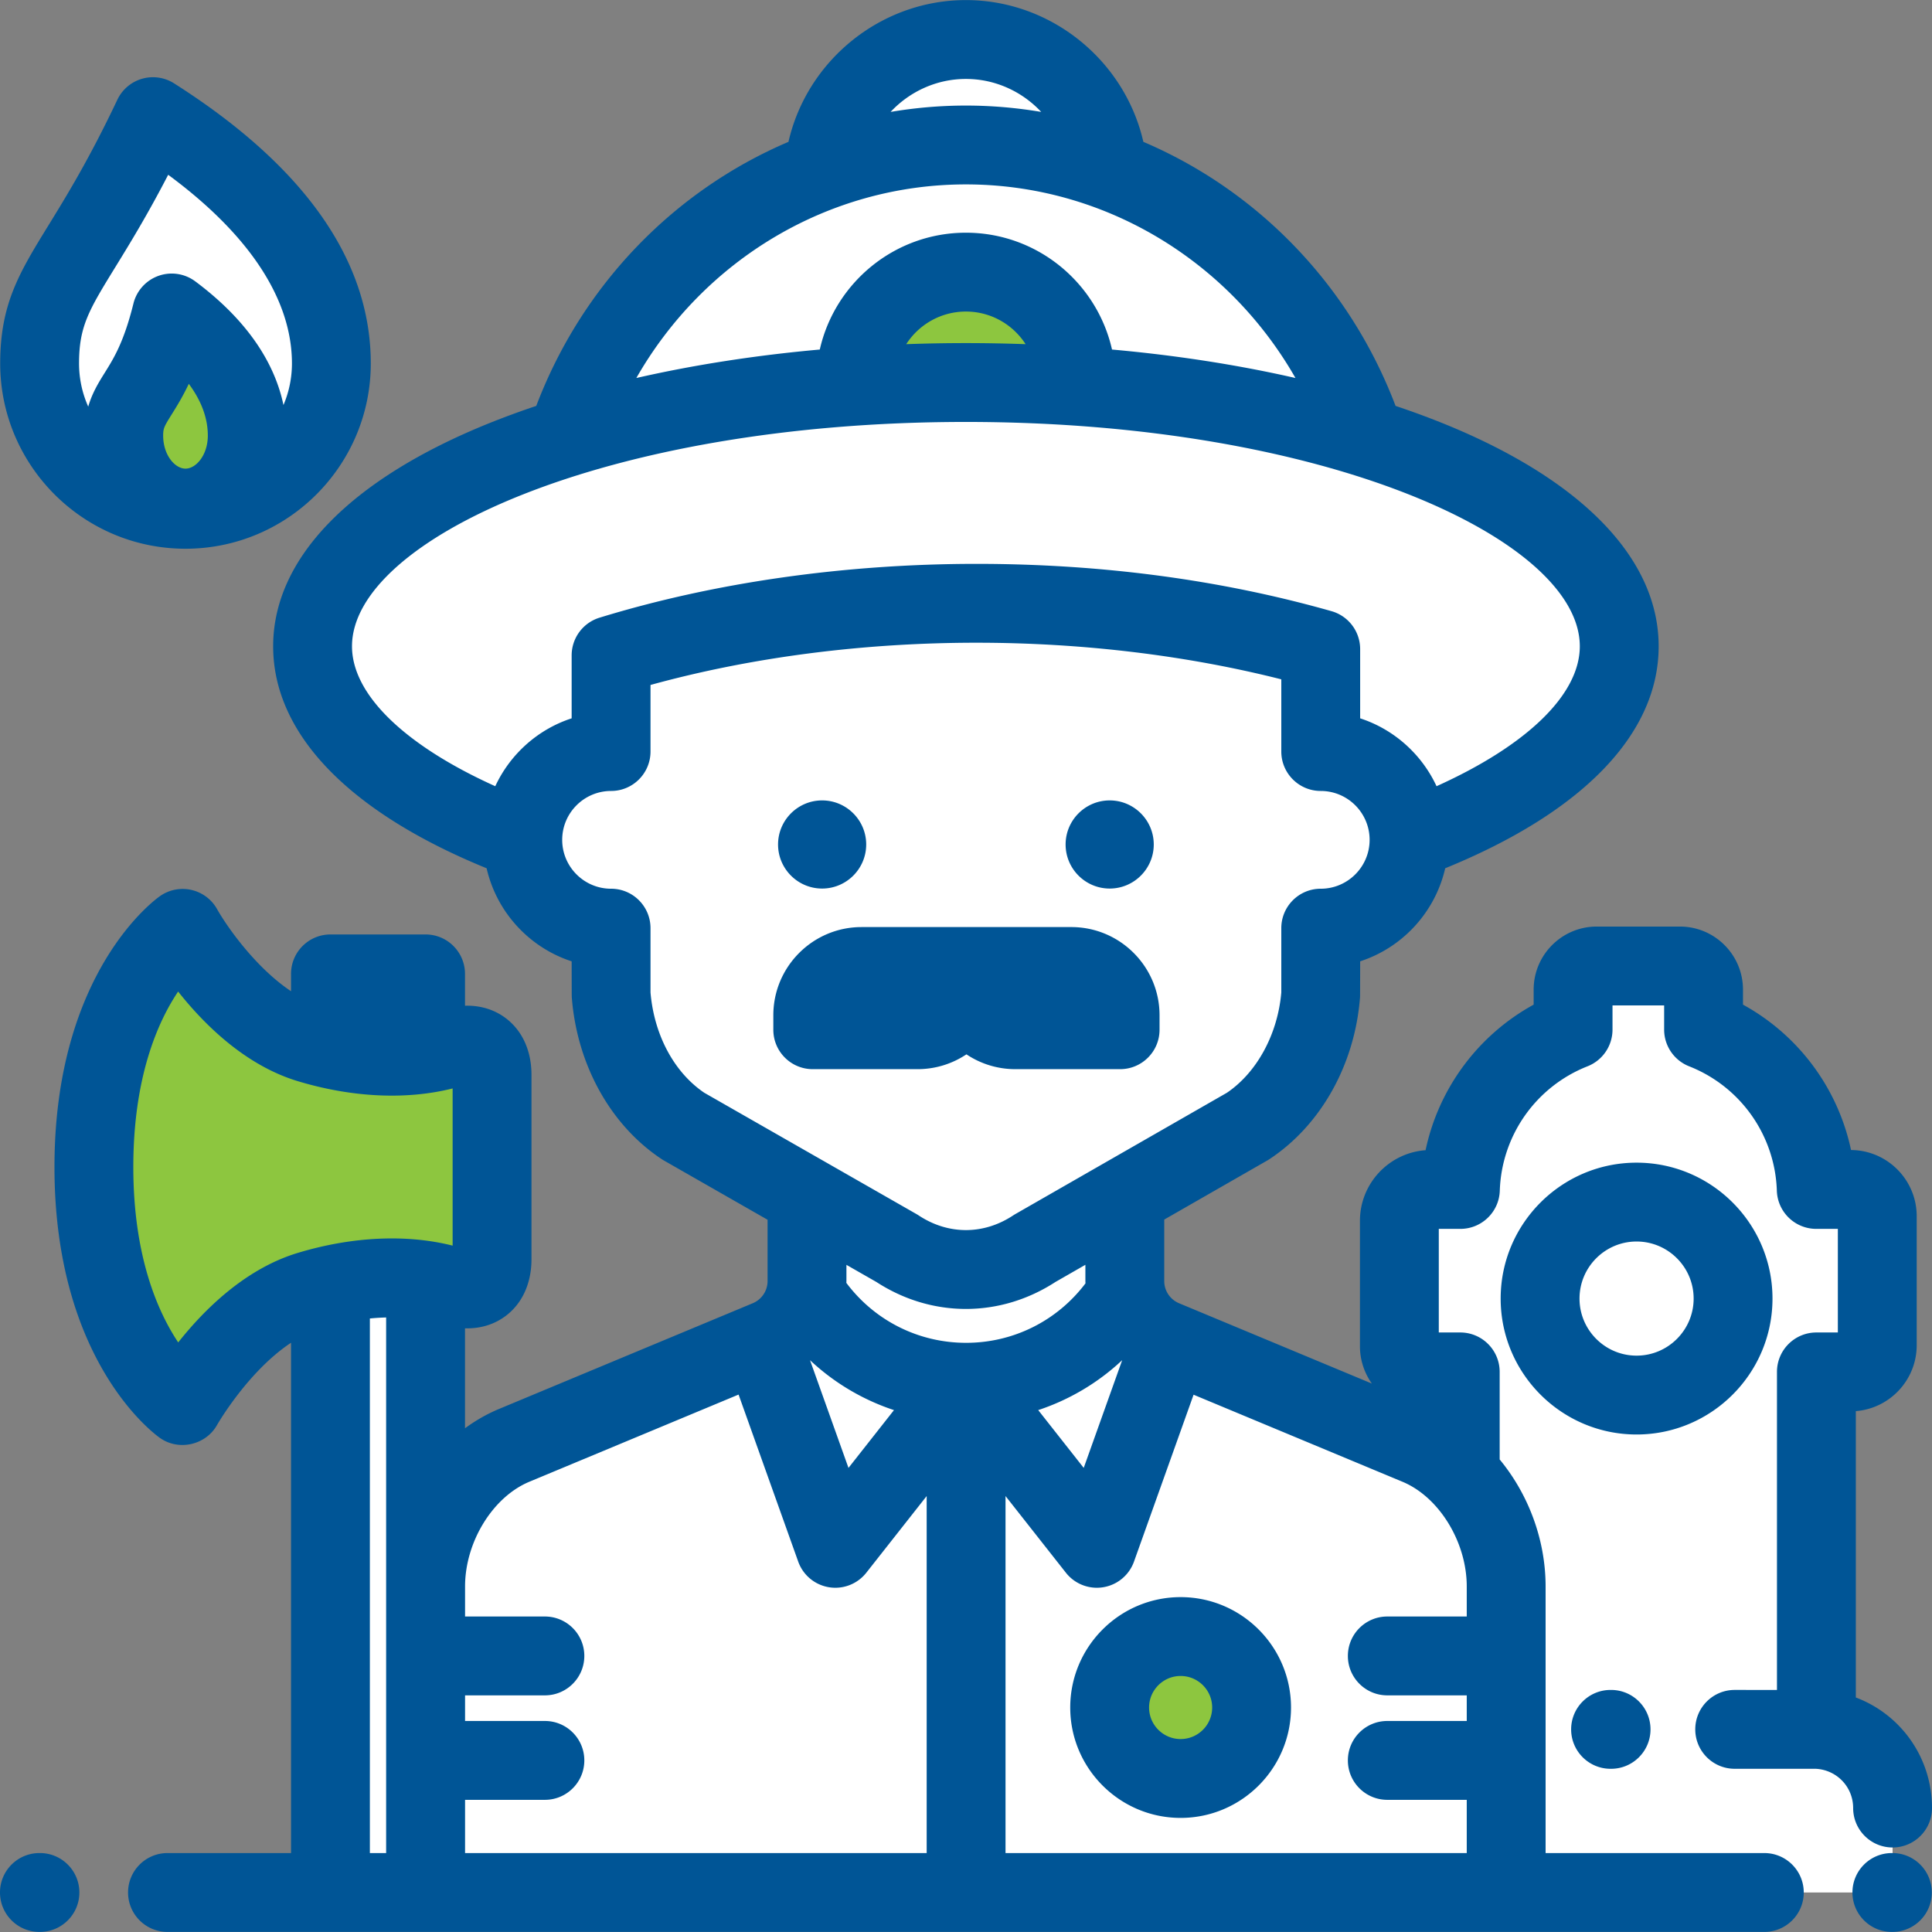
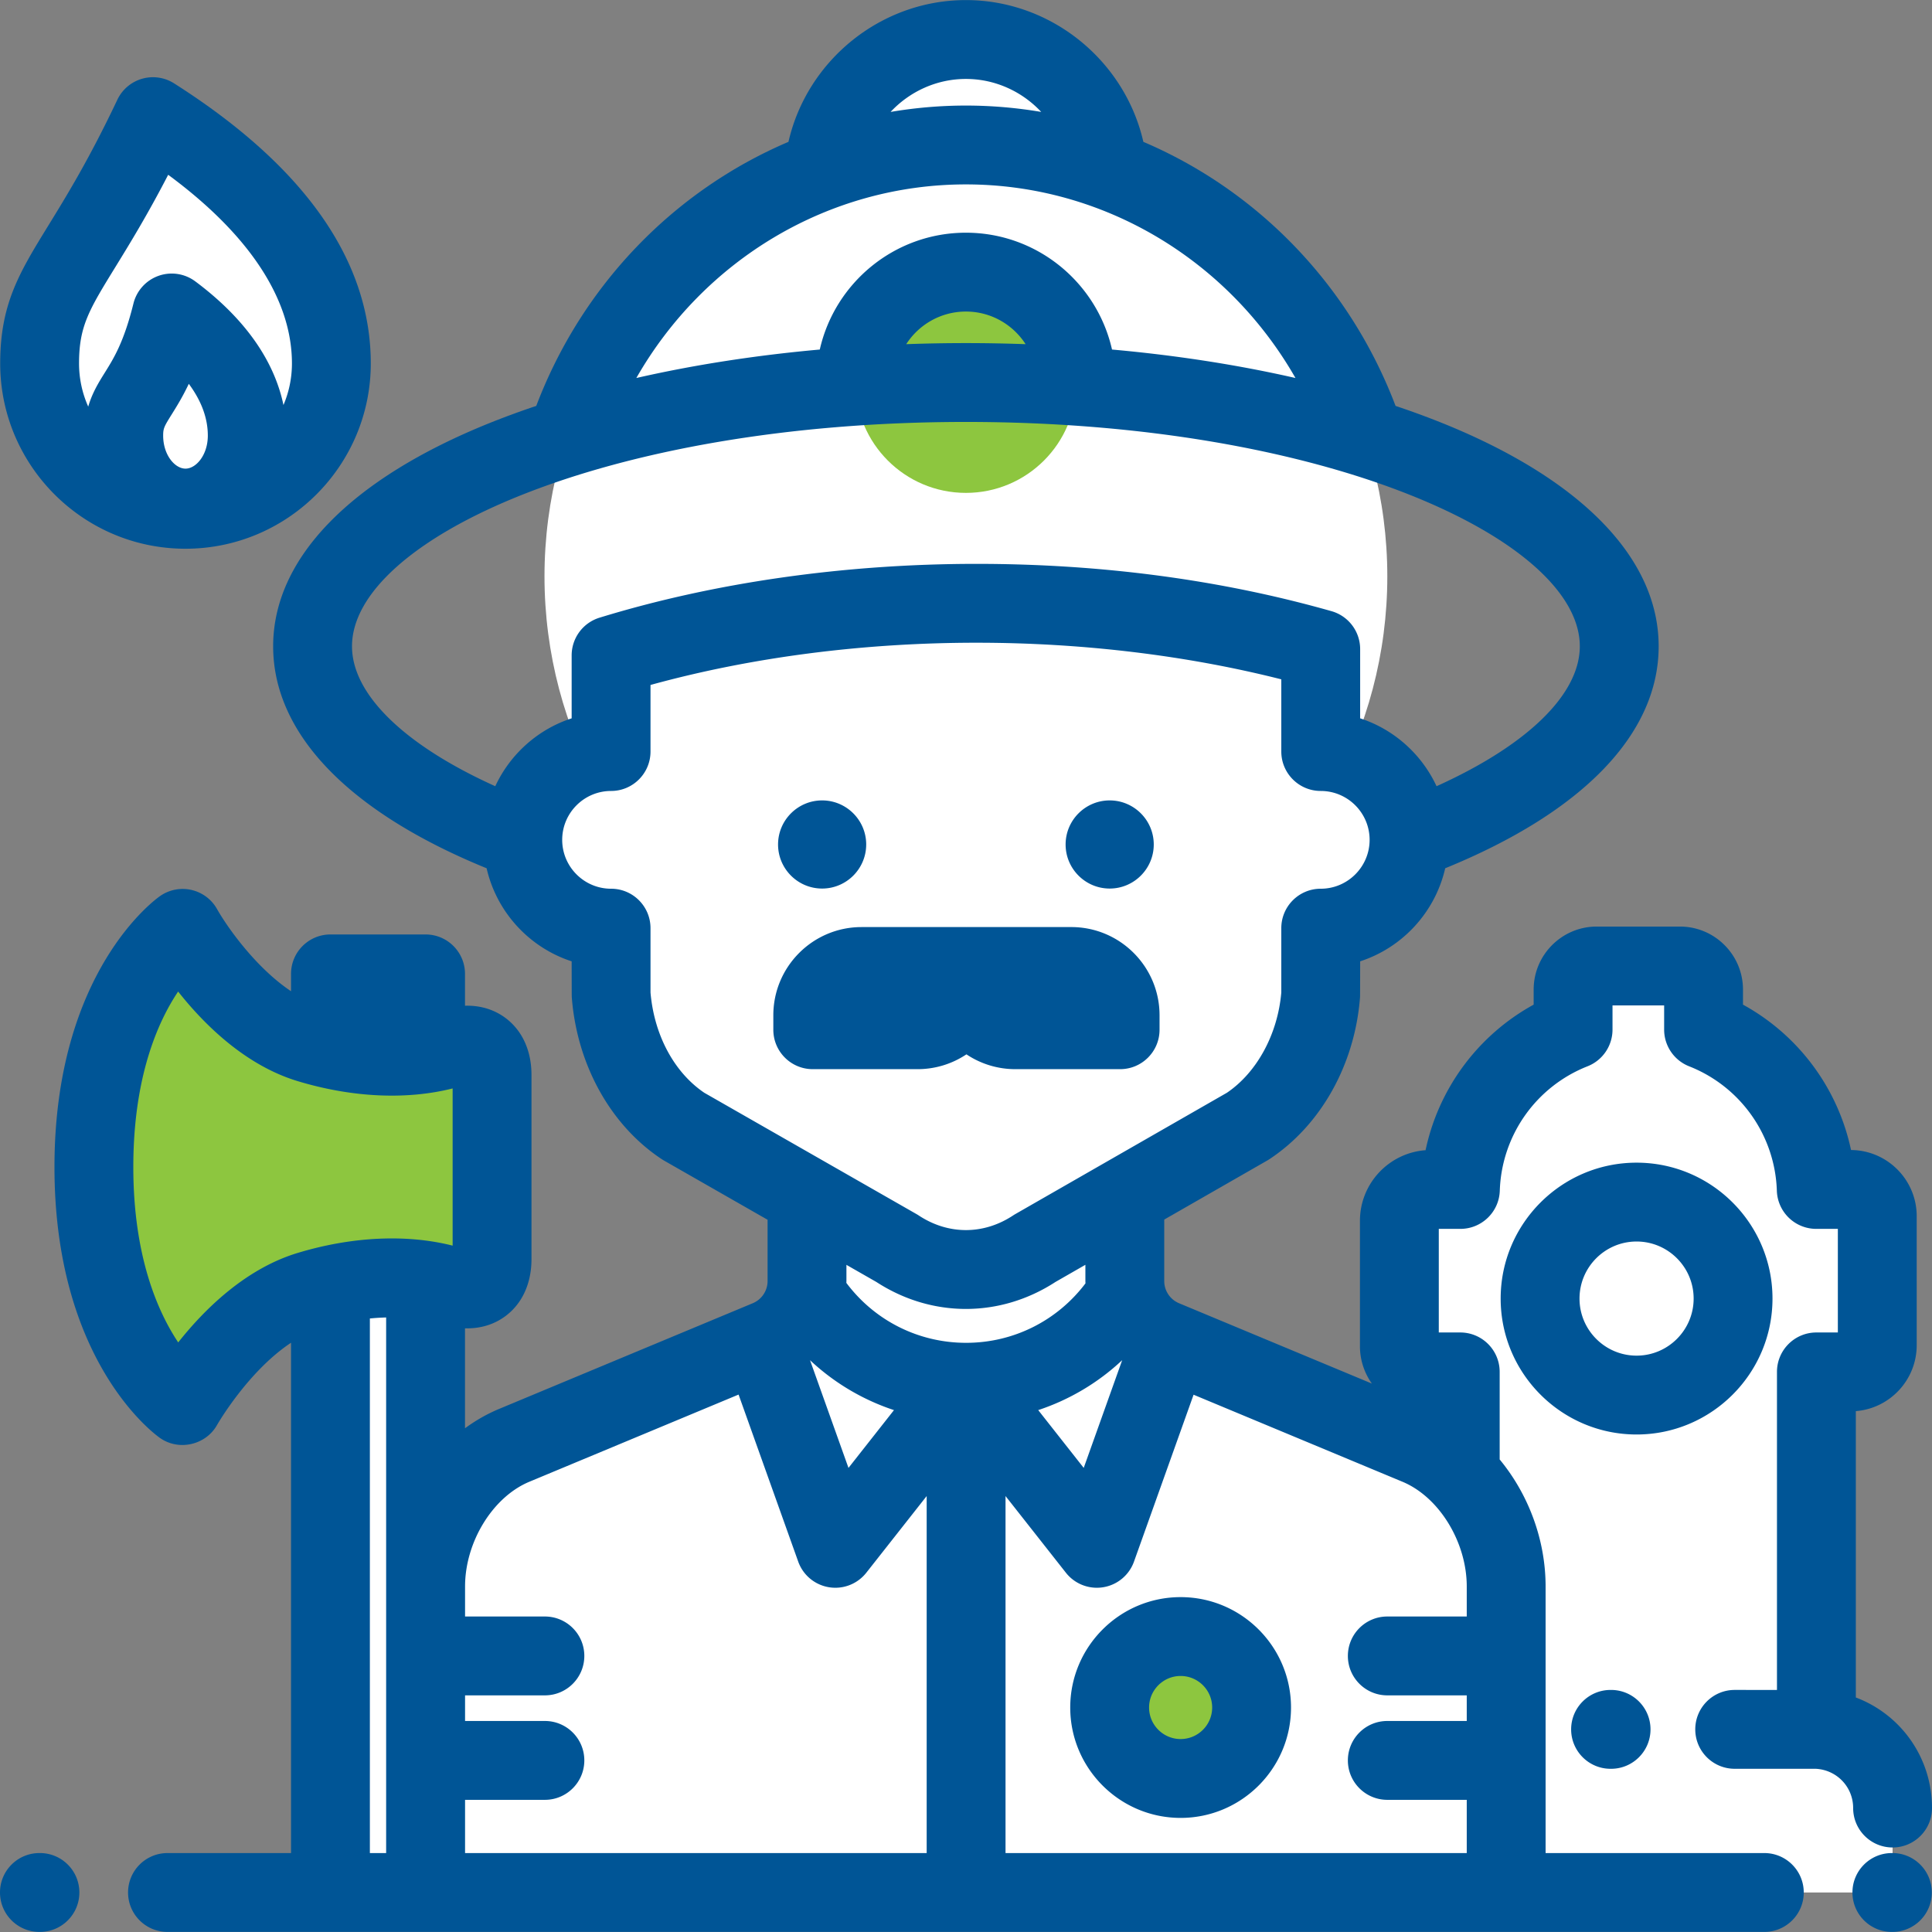
<svg xmlns="http://www.w3.org/2000/svg" version="1.1" width="512" height="512" x="0" y="0" viewBox="0 0 511.999 511.999" style="enable-background:new 0 0 512 512" xml:space="preserve" class="">
  <rect x="0" y="0" width="511.999" height="511.999" fill="#808080" stroke="none" />
  <g>
    <path d="M481.362 458.291v-94.724h9.061a7.072 7.072 0 0 0 7.072-7.072v-34.203a7.072 7.072 0 0 0-7.072-7.075h-9.1c-.624-19.286-12.812-35.639-29.863-42.359v-10.599a6.258 6.258 0 0 0-6.258-6.258h-22.061a6.258 6.258 0 0 0-6.258 6.258v10.598c-17.051 6.72-29.241 23.073-29.864 42.359h-7.858a8.316 8.316 0 0 0-8.316 8.316v33.221a6.813 6.813 0 0 0 6.813 6.813h9.321v94.689h-.07c-11.621 0-21.041 9.421-21.041 21.041v22.229h135.685V479.15c-.001-11.3-8.98-20.483-20.191-20.859z" style="" fill="#ffffff" data-original="#f76b4f" class="" />
    <circle cx="433.715" cy="344.134" r="25.57" style="" fill="#ffffff" data-original="#dedde1" class="" />
    <circle cx="255.974" cy="48.259" r="37.79" style="" fill="#ffffff" data-original="#f76b4f" class="" />
    <ellipse cx="255.974" cy="152.749" rx="111.678" ry="114.321" style="" fill="#ffffff" data-original="#f76b4f" class="" />
    <circle cx="255.974" cy="101.366" r="29.254" style="" fill="#8dc63f" data-original="#ffaf18" class="" />
-     <ellipse cx="255.974" cy="171.273" rx="173.143" ry="69.905" style="" fill="#ffffff" data-original="#f76b4f" class="" />
    <path d="M87.575 258.085h25.211v243.437H87.575z" style="" fill="#ffffff" data-original="#636187" class="" />
    <path d="M81.91 342.04c14.579-4.411 28.11-4.173 37.835-1.143 7.998 2.491 10.655-2.193 10.655-7.208v-48.828c0-5.016-2.657-9.7-10.655-7.208-9.725 3.029-23.256 3.267-37.835-1.143-19.85-6.005-33.502-30.484-33.502-30.484s-23.525 16.27-23.525 63.25 23.525 63.25 23.525 63.25 13.652-24.48 33.502-30.486z" style="" fill="#8dc63f" data-original="#ff5b59" class="" />
    <path d="M213.864 319.119v20.353a16.847 16.847 0 0 1-10.365 15.549l-67.241 28.017c-14.206 5.92-23.459 22.008-23.459 37.397v81.092h286.352v-81.092c0-15.389-9.254-31.479-23.459-37.397l-67.242-28.016a16.844 16.844 0 0 1-10.365-15.549V319.12h-84.221v-.001z" style="" fill="#ffffff" data-original="#febba0" class="" />
    <path d="m375.691 383.037-67.241-28.016a16.835 16.835 0 0 1-10.005-12.124c-8.884 14.064-24.556 23.413-42.42 23.413-17.916 0-33.629-9.403-42.498-23.535a16.838 16.838 0 0 1-10.029 12.247l-67.241 28.017c-14.206 5.92-23.459 22.008-23.459 37.397v81.092H399.15v-81.092c0-15.39-9.254-31.48-23.459-37.399z" style="" fill="#ffffff" data-original="#dedde1" class="" />
    <path d="M258.793 159.878c-35.188 0-68.222 5.018-96.85 13.804v25.48c-12.925 0-23.403 10.478-23.403 23.403 0 12.925 10.478 23.403 23.403 23.403v17.472c1.126 14.735 8.311 27.853 19.192 35.038l56.575 32.343c11.36 7.503 25.173 7.503 36.533 0l56.404-32.343c10.879-7.185 18.233-20.303 19.36-35.038v-17.472c12.925 0 23.403-10.478 23.403-23.403 0-12.925-10.478-23.403-23.403-23.403v-27.147c-27.296-7.749-58.314-12.137-91.214-12.137z" style="" fill="#ffffff" data-original="#febba0" class="" />
    <path d="M213.527 342.774a16.838 16.838 0 0 1-10.029 12.247l-1.628.678 19.502 54.624 34.653-44.014c-17.917 0-33.628-9.402-42.498-23.535zM298.526 342.774a16.84 16.84 0 0 0 10.029 12.247l1.628.678-19.502 54.624-34.653-44.014c17.916 0 33.628-9.402 42.498-23.535z" style="" fill="#ffffff" data-original="#908ea8" class="" />
    <circle cx="312.874" cy="452.51" r="18.806" style="" fill="#8dc63f" data-original="#ffaf18" class="" />
    <path d="M87.814 96.315c0 21.35-17.307 38.657-38.657 38.657S10.5 117.665 10.5 96.315s13.844-15.841 30.038-65.401c33.691 21.419 47.276 44.052 47.276 65.401z" style="" fill="#ffffff" data-original="#f76b4f" class="" />
-     <path d="M65.521 115.435c0 10.607-7.327 19.205-16.365 19.205s-16.365-8.599-16.365-19.205 7.192-10.172 12.716-32.492c14.264 10.641 20.014 21.885 20.014 32.492z" style="" fill="#8dc63f" data-original="#ffaf18" class="" />
    <path d="M10.585 511.974h-.137C4.678 511.974 0 507.296 0 501.526c0-5.77 4.678-10.448 10.448-10.448h.137c5.77 0 10.448 4.678 10.448 10.448 0 5.77-4.678 10.448-10.448 10.448zM501.501 511.974h-.137c-5.77 0-10.448-4.678-10.448-10.448 0-5.77 4.678-10.448 10.448-10.448h.137c5.77 0 10.448 4.678 10.448 10.448 0 5.77-4.678 10.448-10.448 10.448zM294.077 235.475c-6.44 0-11.679-5.239-11.679-11.678 0-6.44 5.239-11.679 11.679-11.679s11.679 5.239 11.679 11.679c0 6.439-5.239 11.678-11.679 11.678zM217.872 235.475c-6.44 0-11.679-5.239-11.679-11.678 0-6.44 5.239-11.679 11.679-11.679s11.679 5.239 11.679 11.679c-.002 6.439-5.24 11.678-11.679 11.678zM283.921 245.684h-27.777l-.029.001-.029-.001h-27.777c-12.885 0-23.37 10.483-23.37 23.37v3.836c0 5.77 4.678 10.448 10.448 10.448h27.777c4.787 0 9.241-1.449 12.951-3.928a23.236 23.236 0 0 0 12.951 3.928h27.777c5.77 0 10.448-4.678 10.448-10.448v-3.836c-.002-12.885-10.485-23.37-23.37-23.37zM433.709 308.118c-19.86 0-36.018 16.158-36.018 36.018 0 19.861 16.158 36.018 36.018 36.018s36.018-16.158 36.018-36.018c.001-19.86-16.157-36.018-36.018-36.018zm0 51.14c-8.339 0-15.122-6.784-15.122-15.122 0-8.338 6.784-15.122 15.122-15.122 8.338 0 15.122 6.784 15.122 15.122.001 8.339-6.783 15.122-15.122 15.122zM342.131 452.508c0-16.131-13.124-29.254-29.254-29.254-16.131 0-29.254 13.124-29.254 29.254s13.124 29.254 29.254 29.254c16.131.001 29.254-13.122 29.254-29.254zm-37.612 0c0-4.609 3.75-8.358 8.358-8.358 4.609 0 8.358 3.75 8.358 8.358 0 4.609-3.75 8.358-8.358 8.358-4.609.001-8.358-3.748-8.358-8.358zM46.142 22.097a10.447 10.447 0 0 0-15.049 4.347C23.69 42.081 17.67 51.868 12.833 59.731 5.136 72.243.051 80.51.051 96.315c0 27.077 22.028 49.105 49.105 49.105s49.105-22.028 49.105-49.105c.001-27.263-17.535-52.233-52.119-74.218zm3.014 102.096c-2.799 0-5.917-3.596-5.917-8.757 0-1.918.256-2.403 2.263-5.617 1.279-2.047 2.864-4.587 4.531-8.102 3.352 4.527 5.04 9.113 5.04 13.719 0 5.16-3.118 8.757-5.917 8.757zm25.965-16.853c-1.998-9.563-8.047-21.342-23.366-32.77a10.453 10.453 0 0 0-9.768-1.463 10.453 10.453 0 0 0-6.622 7.327c-2.527 10.213-5.217 14.518-7.588 18.318-1.596 2.558-3.327 5.329-4.395 9.008a28.025 28.025 0 0 1-2.435-11.445c0-9.893 2.637-14.18 9.684-25.636 3.685-5.99 8.406-13.666 13.939-24.358 21.508 15.864 32.796 33.005 32.796 49.995 0 3.909-.801 7.636-2.245 11.024zM426.816 447.851c-5.77 0-10.448 4.678-10.448 10.448 0 5.77 4.678 10.448 10.448 10.448h.137c5.77 0 10.448-4.678 10.448-10.448 0-5.77-4.678-10.448-10.448-10.448h-.137z" fill="#005596" data-original="#000000" class="" />
    <path d="M491.811 449.85v-75.89c9.016-.709 16.134-8.272 16.134-17.467V322.29c0-9.623-7.795-17.458-17.402-17.522a57.596 57.596 0 0 0-28.634-38.529v-3.982c0-9.212-7.494-16.706-16.706-16.706h-22.062c-9.212 0-16.706 7.494-16.706 16.706v3.982a57.586 57.586 0 0 0-28.645 38.578c-9.708.704-17.392 8.829-17.392 18.714v33.221c0 3.688 1.177 7.098 3.155 9.907l-51.083-21.285a6.378 6.378 0 0 1-3.936-5.904V323.2l27.31-15.659c.19-.109.377-.225.561-.346 13.674-9.03 22.654-25.091 24.02-42.961.021-.264.03-9.47.03-9.47 11.227-3.652 19.878-13.03 22.537-24.664 36.537-14.903 56.57-35.651 56.57-58.828 0-23.218-20.331-44.214-57.247-59.119a222.3 222.3 0 0 0-12.477-4.582c-12.231-32.222-36.703-57.137-66.836-69.978C298.09 16.062 278.595.022 255.976.022s-42.115 16.04-47.026 37.571c-30.134 12.842-54.604 37.756-66.837 69.978a224.687 224.687 0 0 0-12.477 4.582c-36.917 14.905-57.247 35.9-57.247 59.119 0 23.177 20.033 43.925 56.57 58.828 2.658 11.635 11.31 21.012 22.536 24.663 0 0 .01 9.206.03 9.47 1.372 17.943 10.288 34.003 23.852 42.961.187.123.378.24.573.352l27.467 15.702v16.22a6.38 6.38 0 0 1-3.936 5.904l-67.242 28.017c-3.193 1.33-6.208 3.061-9.01 5.117v-26.487c4.848.135 8.348-1.491 10.637-3.175 4.503-3.313 6.982-8.697 6.982-15.158V284.86c0-6.462-2.48-11.845-6.982-15.158-2.289-1.684-5.789-3.311-10.637-3.175v-8.437c0-5.77-4.678-10.448-10.448-10.448H87.574c-5.77 0-10.448 4.678-10.448 10.448v4.593c-9.42-6.285-17.02-17.176-19.594-21.746a10.454 10.454 0 0 0-6.759-5.087 10.454 10.454 0 0 0-8.309 1.584c-1.144.792-28.029 19.982-28.029 71.843s26.885 71.051 28.029 71.843c5.001 3.459 12.11 1.798 15.068-3.504.095-.171 8.173-14.208 19.594-21.777V491.08h-32.74c-5.77 0-10.448 4.678-10.448 10.448 0 5.77 4.678 10.448 10.448 10.448h423.177c5.77 0 10.448-4.678 10.448-10.448 0-5.77-4.678-10.448-10.448-10.448h-57.964v-70.644c0-12.439-4.592-24.493-12.172-33.666v-23.203c0-5.77-4.678-10.448-10.448-10.448h-5.686v-27.455h5.724c5.639 0 10.26-4.474 10.443-10.109a36.704 36.704 0 0 1 23.253-32.977 10.447 10.447 0 0 0 6.617-9.721v-6.41h13.683v6.41c0 4.291 2.625 8.146 6.617 9.721a36.701 36.701 0 0 1 23.252 32.976 10.448 10.448 0 0 0 10.443 10.11h5.724v27.455h-5.686c-5.77 0-10.448 4.678-10.448 10.448v84.282H459.71c-5.77 0-10.448 4.678-10.448 10.448 0 5.77 4.678 10.448 10.448 10.448h21.445c5.59.262 9.949 4.802 9.949 10.406 0 5.77 4.678 10.448 10.448 10.448S512 484.921 512 479.151c0-13.426-8.314-24.831-20.189-29.301zM255.974 20.921c7.794 0 14.93 3.363 19.957 8.738-6.521-1.099-13.187-1.685-19.957-1.685s-13.435.586-19.957 1.685c5.027-5.375 12.163-8.738 19.957-8.738zm0 27.948c36.425 0 69.43 19.965 87.337 51.306-15.216-3.472-31.56-6.016-48.616-7.544-3.993-17.699-19.832-30.962-38.721-30.962s-34.728 13.264-38.721 30.962c-17.056 1.529-33.4 4.074-48.616 7.544 17.908-31.34 50.913-51.306 87.337-51.306zm15.818 42.338h-.021c-5.225-.185-10.493-.284-15.796-.284s-10.571.099-15.796.284h-.021c3.351-5.196 9.189-8.643 15.817-8.643 6.628.001 12.467 3.448 15.817 8.643zM131.25 208.355c-23.981-10.821-37.966-24.304-37.966-37.08 0-28.123 66.815-59.457 162.69-59.457s162.69 31.334 162.69 59.457c0 12.775-13.985 26.259-37.965 37.079-3.94-8.473-11.264-15.068-20.246-17.989v-18.349c0-4.671-3.1-8.774-7.594-10.051-29.291-8.318-60.939-12.535-94.067-12.535-34.96 0-69.51 4.932-99.916 14.264a10.449 10.449 0 0 0-7.383 9.988v16.682c-8.98 2.923-16.304 9.518-20.243 17.991zm55.386 81.235c-7.983-5.406-13.284-15.291-14.245-26.568V245.97c0-5.77-4.678-10.448-10.448-10.448-7.143 0-12.954-5.812-12.954-12.954s5.812-12.954 12.954-12.954c5.77 0 10.448-4.678 10.448-10.448v-17.642c26.613-7.337 56.307-11.195 86.402-11.195 27.912 0 55.657 3.343 80.765 9.702v19.134c0 5.77 4.678 10.448 10.448 10.448 7.143 0 12.955 5.812 12.955 12.954s-5.812 12.954-12.955 12.954c-5.77 0-10.448 4.678-10.448 10.448v17.05c-.949 11.048-6.442 21.173-14.418 26.574l-56.095 32.165c-.191.11-.377.225-.561.346-7.832 5.174-17.185 5.173-25.017 0a10.462 10.462 0 0 0-.573-.352l-56.258-32.162zm-84.304 201.488h-4.311V349.412a60.672 60.672 0 0 1 4.311-.271v141.937zM78.884 332.041c-13.932 4.215-24.824 15.076-31.655 23.714-5.399-8.093-11.898-22.762-11.898-46.48 0-23.813 6.457-38.433 11.876-46.508 6.83 8.641 17.73 19.522 31.678 23.742 14.4 4.356 28.848 5.02 41.067 1.935v41.661c-12.217-3.086-26.669-2.42-41.068 1.936zm166.694 159.037H123.246v-14.105h21.157c5.77 0 10.448-4.678 10.448-10.448 0-5.77-4.678-10.448-10.448-10.448h-21.157v-6.791h21.157c5.77 0 10.448-4.678 10.448-10.448s-4.678-10.448-10.448-10.448h-21.157v-7.956c0-11.776 7.321-23.707 17.029-27.753l55.456-23.106 15.802 44.26a10.447 10.447 0 0 0 18.049 2.95l15.996-20.317v94.61zm-30.912-130.612a60.041 60.041 0 0 0 22.247 13.228l-12.056 15.314-10.191-28.542zm9.627-20.486c.003-.17.019-.337.019-.508v-4.274l7.938 4.539c7.333 4.763 15.529 7.144 23.725 7.144 8.198 0 16.397-2.383 23.731-7.148l7.931-4.548v4.288c0 .213.019.422.023.633-7.494 9.916-19.079 15.755-31.635 15.755-12.617 0-24.242-5.887-31.732-15.881zm73.095 20.48-10.192 28.548-12.059-15.317a60.08 60.08 0 0 0 22.251-13.231zm91.315 59.974v7.956h-21.055c-5.77 0-10.448 4.678-10.448 10.448s4.678 10.448 10.448 10.448h21.055v6.791h-21.055c-5.77 0-10.448 4.678-10.448 10.448 0 5.77 4.678 10.448 10.448 10.448h21.055v14.105H266.474v-94.611l15.998 20.319a10.448 10.448 0 0 0 18.049-2.95l15.789-44.223 55.366 23.069c9.706 4.045 17.027 15.975 17.027 27.752z" fill="#005596" data-original="#000000" class="" />
  </g>
</svg>